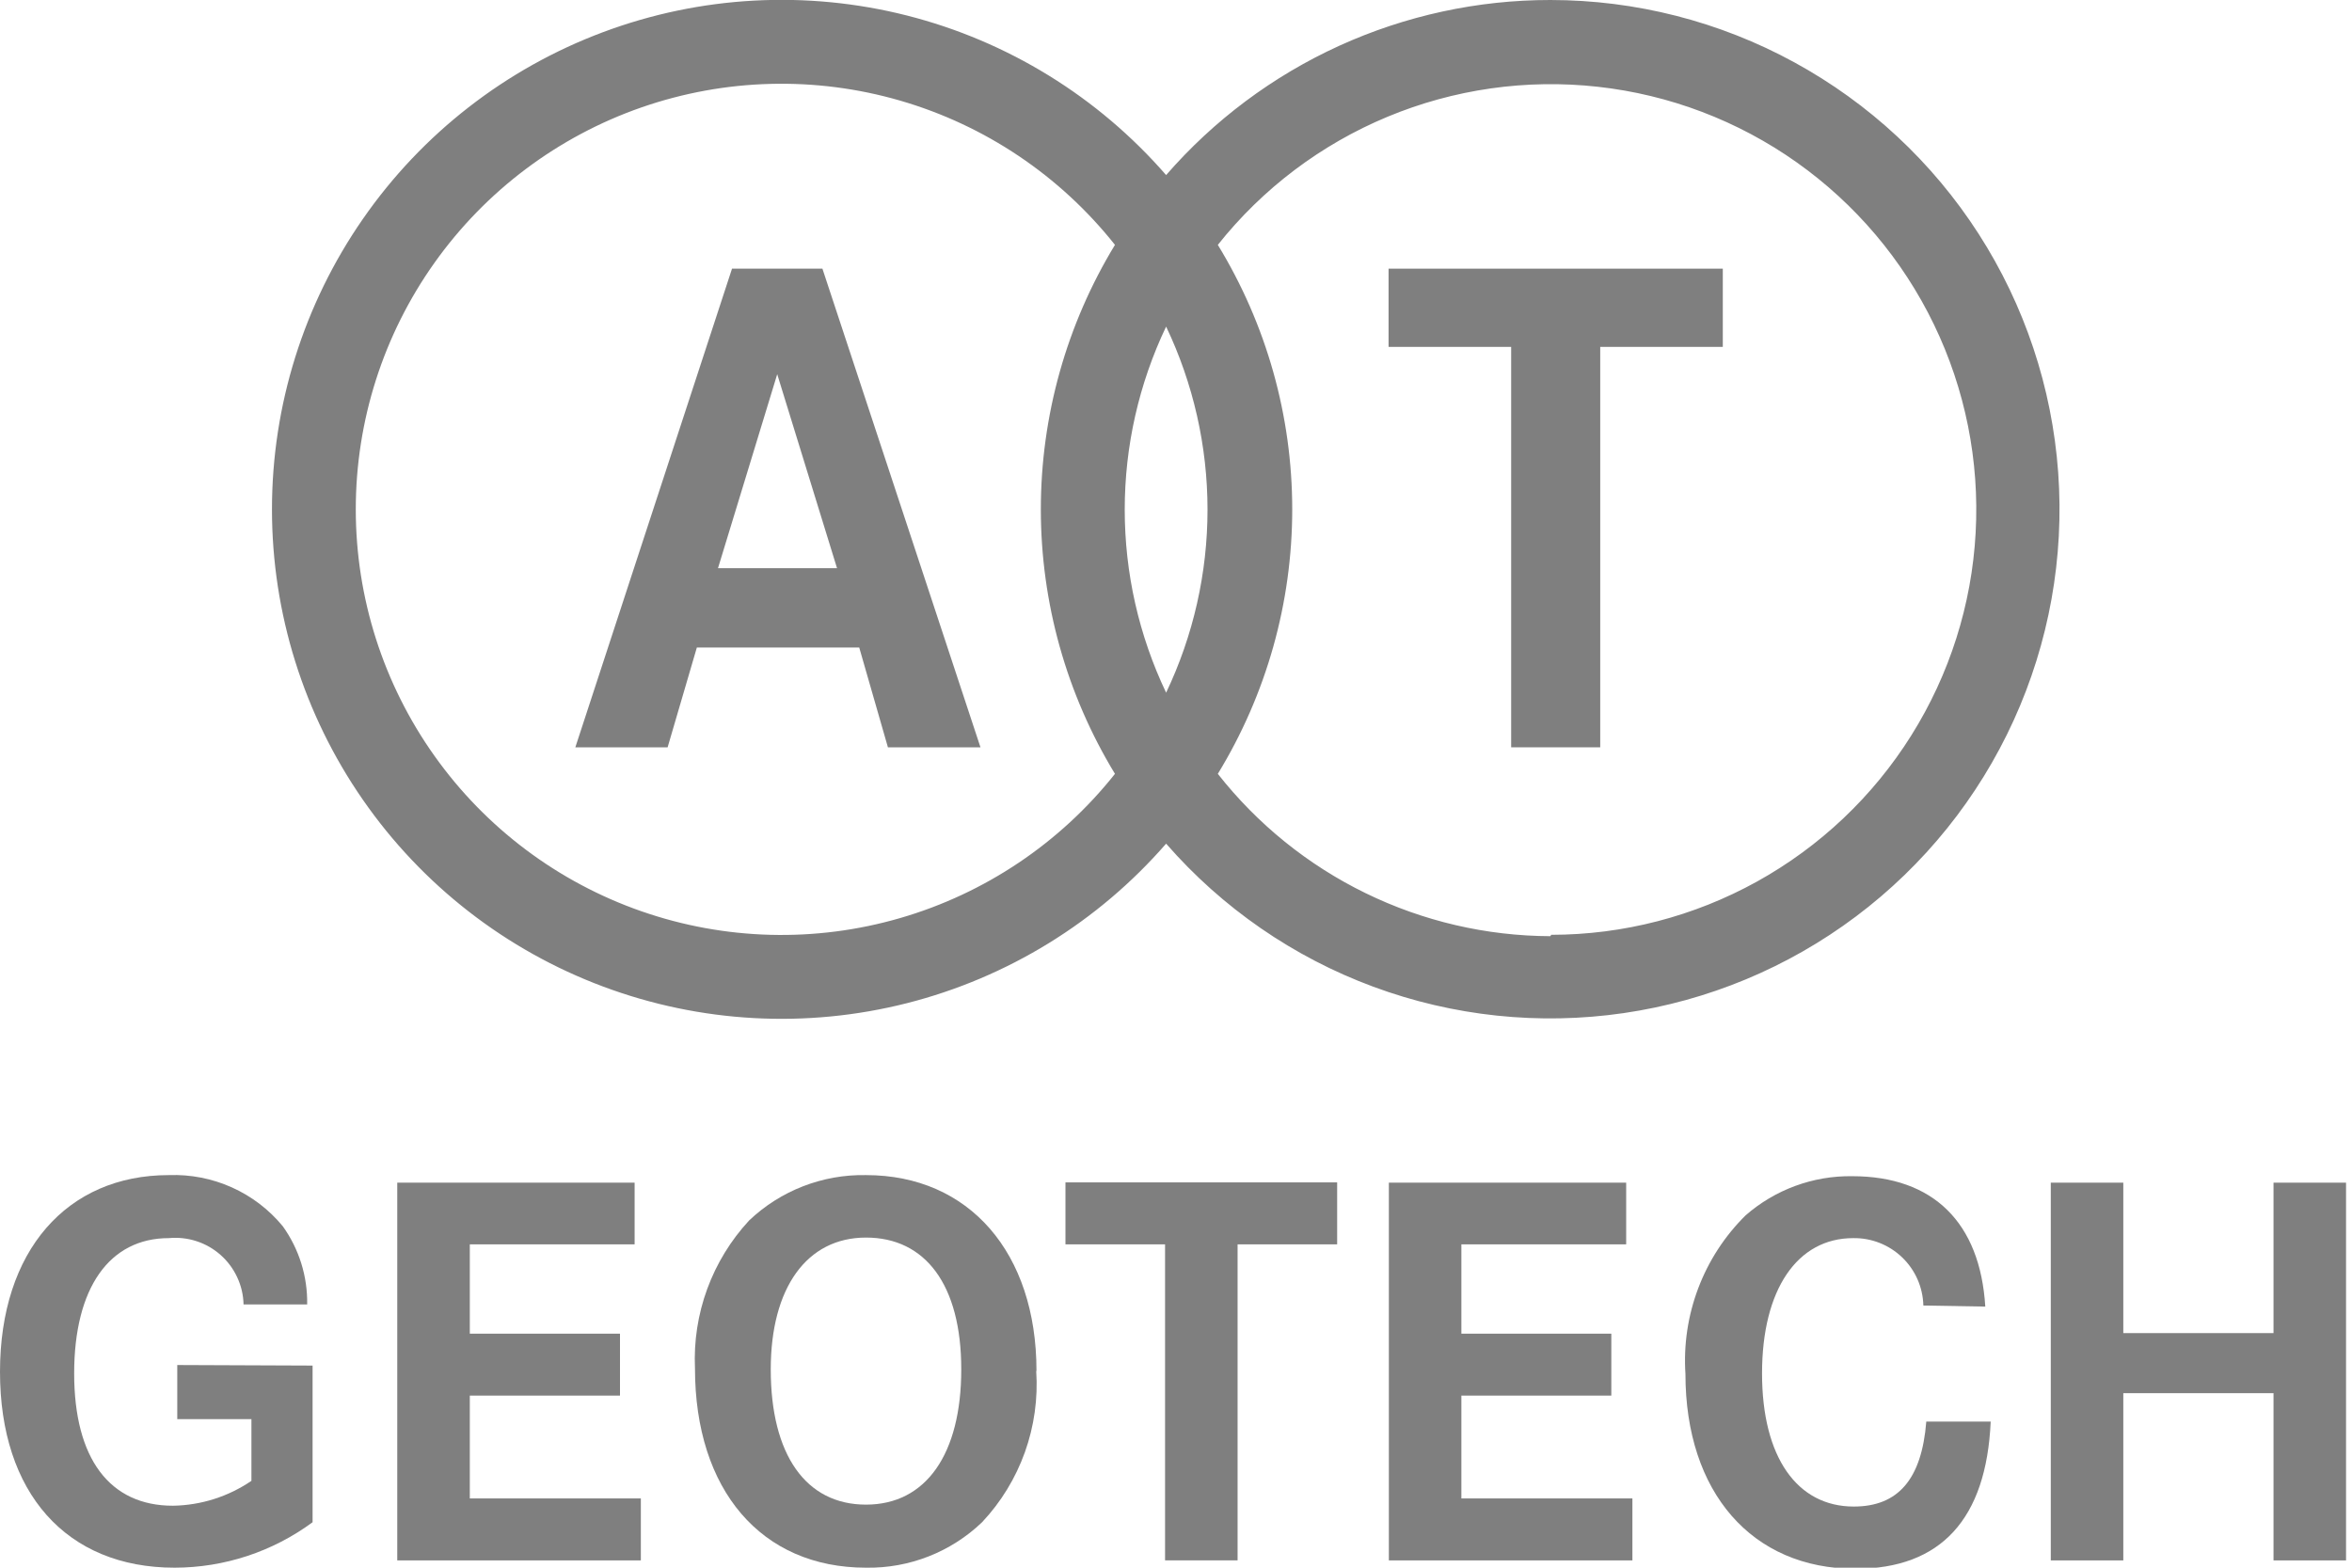
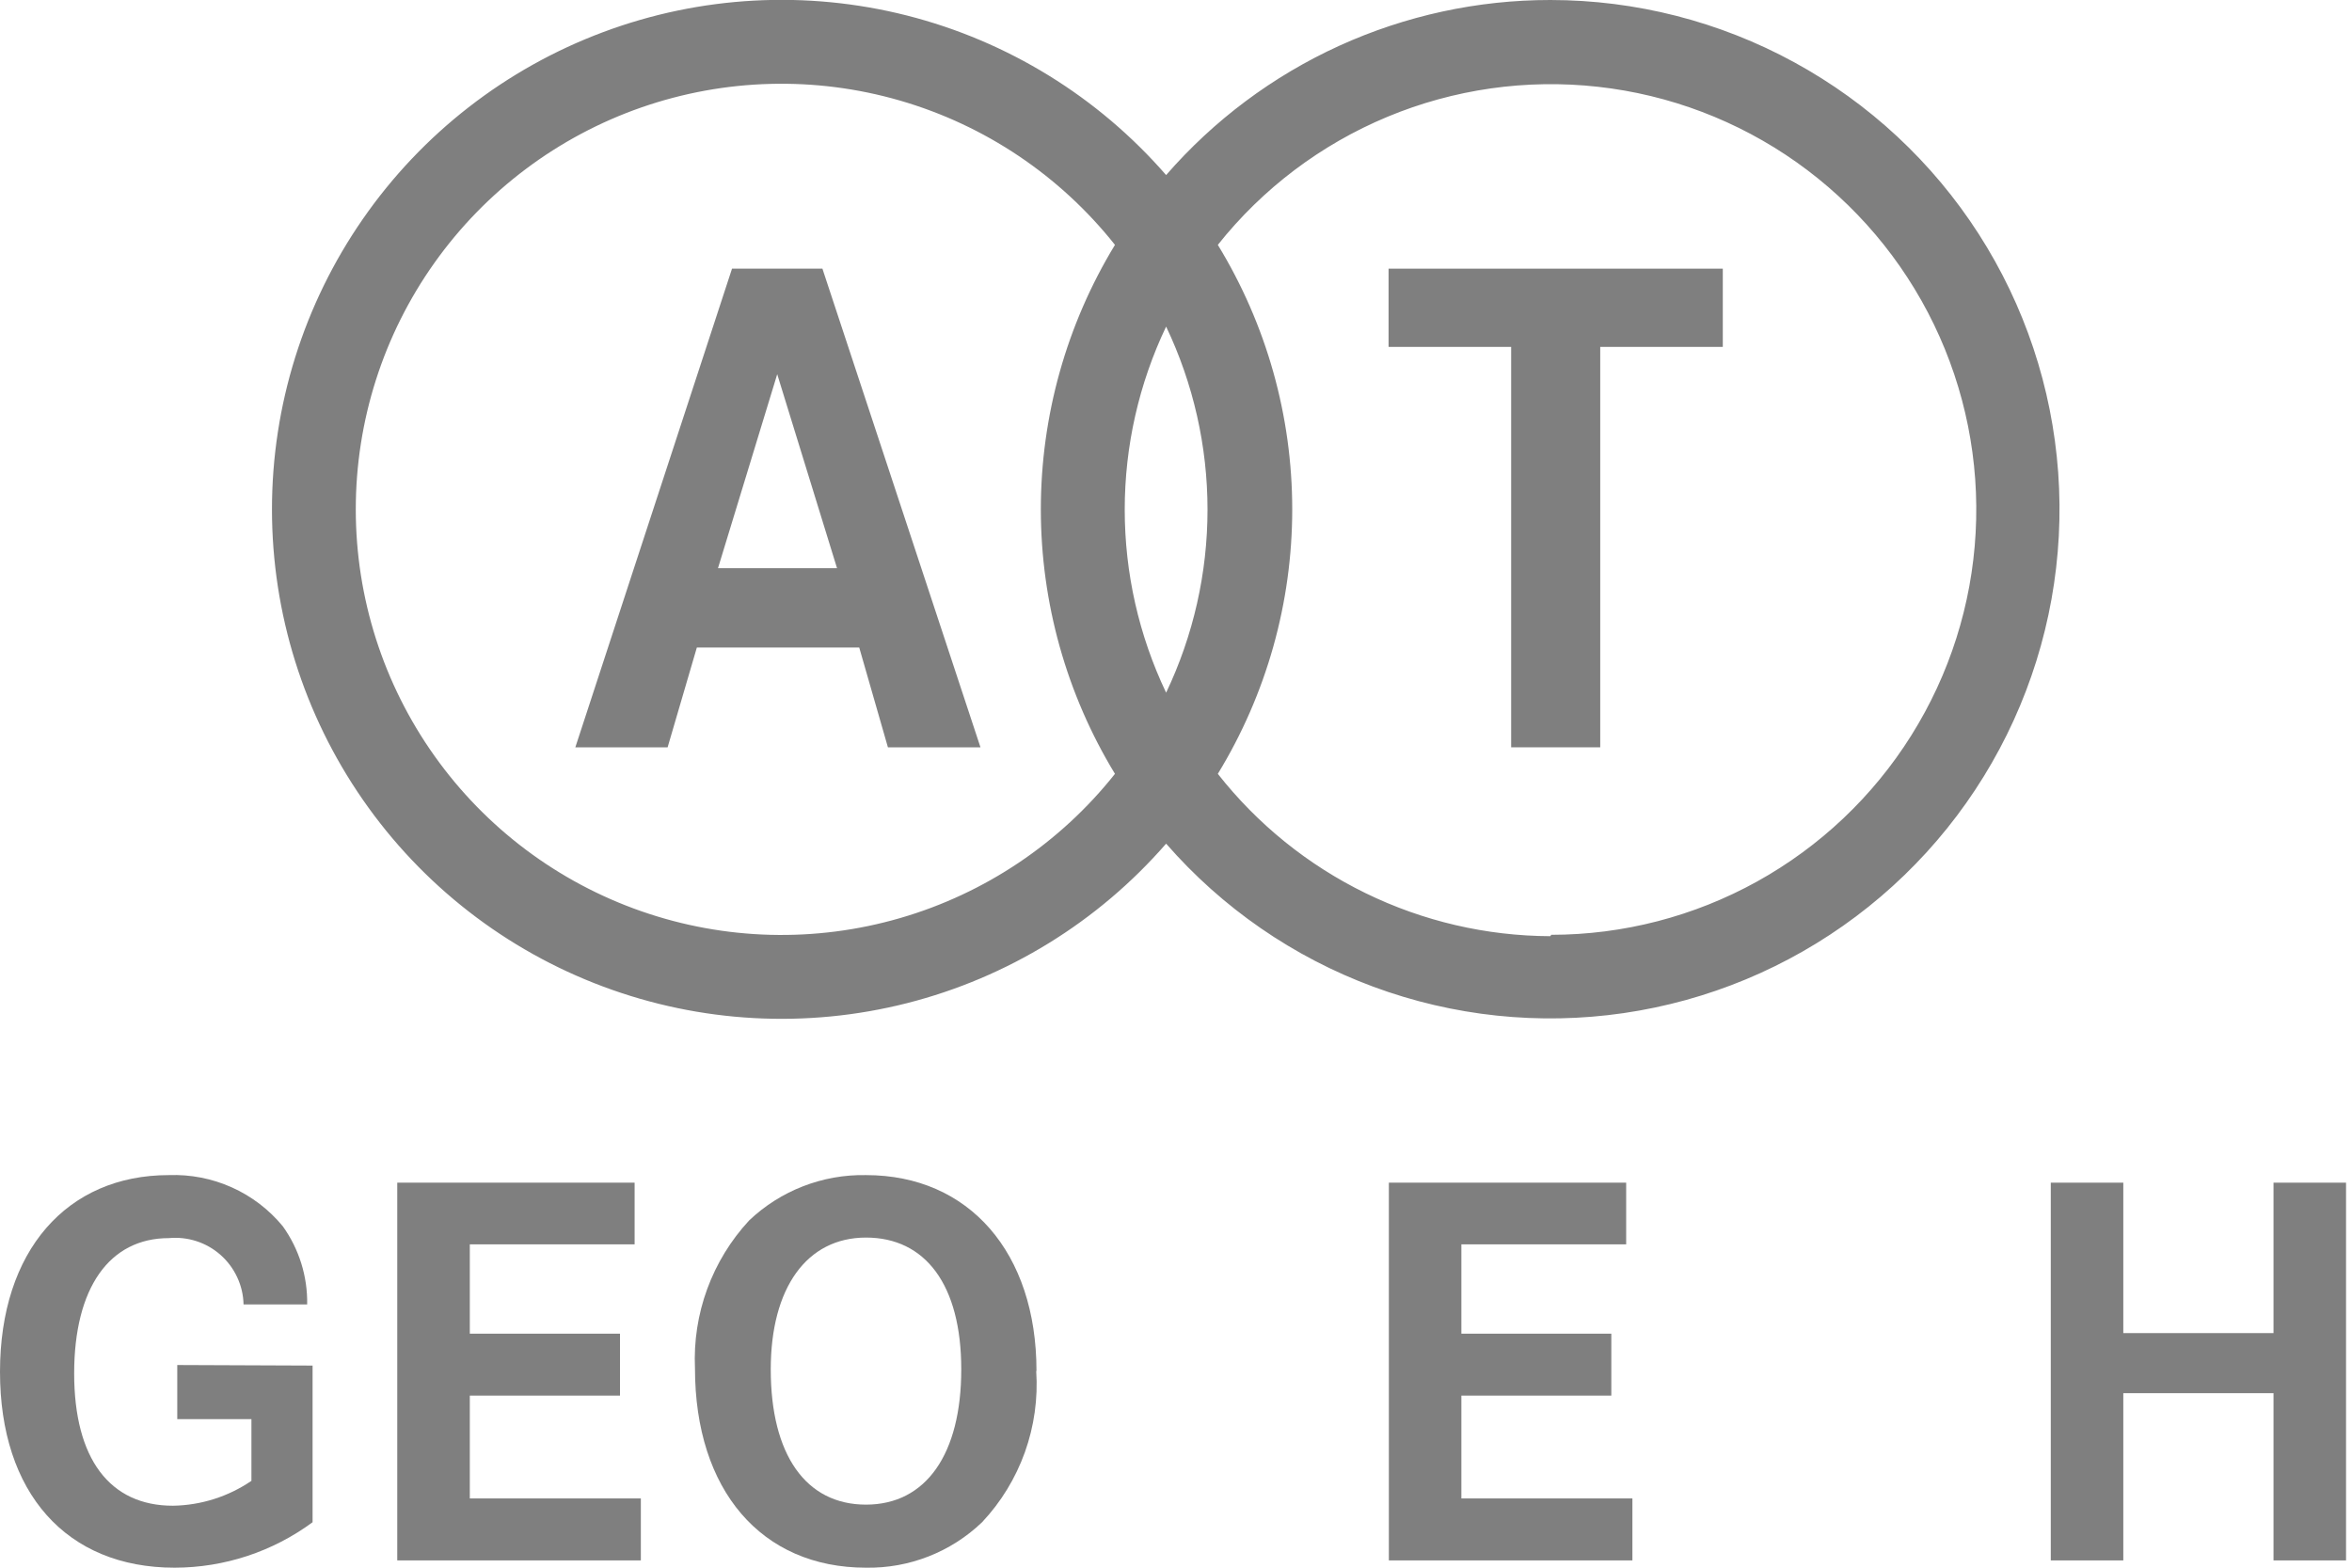
<svg xmlns="http://www.w3.org/2000/svg" width="60" height="40" viewBox="0 0 60 40" fill="none">
  <g clip-path="url(#clip0_353_16418)">
    <path d="M39.551 3.62662e-05C37.693 -0.001 35.856 0.398 34.164 1.168C32.473 1.939 30.967 3.064 29.748 4.467C28.01 2.468 25.704 1.048 23.137 0.396C20.57 -0.255 17.865 -0.108 15.385 0.82C12.904 1.748 10.766 3.411 9.257 5.587C7.747 7.763 6.938 10.348 6.938 12.996C6.938 15.645 7.747 18.23 9.257 20.406C10.766 22.582 12.904 24.245 15.385 25.172C17.865 26.1 20.57 26.248 23.137 25.596C25.704 24.944 28.01 23.524 29.748 21.526C31.176 23.165 32.993 24.421 35.032 25.176C37.07 25.931 39.266 26.163 41.418 25.85C43.569 25.537 45.608 24.689 47.347 23.383C49.086 22.078 50.469 20.357 51.37 18.378C52.271 16.399 52.662 14.226 52.505 12.057C52.348 9.888 51.65 7.794 50.474 5.965C49.298 4.136 47.681 2.632 45.773 1.59C43.865 0.547 41.726 0.001 39.551 3.62662e-05ZM28.443 19.745C27.042 21.511 25.127 22.797 22.962 23.425C20.797 24.054 18.491 23.993 16.362 23.251C14.233 22.509 12.388 21.124 11.083 19.286C9.777 17.449 9.076 15.25 9.076 12.996C9.076 10.742 9.777 8.544 11.083 6.706C12.388 4.869 14.233 3.483 16.362 2.741C18.491 2 20.797 1.939 22.962 2.567C25.127 3.195 27.042 4.482 28.443 6.248C27.206 8.281 26.552 10.616 26.552 12.996C26.552 15.377 27.206 17.711 28.443 19.745ZM29.748 17.674C29.053 16.215 28.692 14.619 28.692 13.003C28.692 11.387 29.053 9.792 29.748 8.333C30.443 9.792 30.804 11.387 30.804 13.003C30.804 14.619 30.443 16.215 29.748 17.674ZM39.551 23.887C37.916 23.881 36.303 23.506 34.834 22.788C33.365 22.071 32.077 21.03 31.067 19.745C32.308 17.713 32.965 15.377 32.965 12.996C32.965 10.615 32.308 8.28 31.067 6.248C32.209 4.81 33.698 3.686 35.394 2.98C37.09 2.274 38.937 2.011 40.762 2.214C42.588 2.416 44.332 3.079 45.831 4.14C47.33 5.201 48.536 6.625 49.335 8.279C50.134 9.932 50.5 11.762 50.399 13.596C50.299 15.43 49.734 17.208 48.758 18.764C47.783 20.32 46.428 21.603 44.822 22.493C43.215 23.383 41.409 23.851 39.572 23.852" fill="#7F7F7F" />
    <path d="M20.98 6.855L25.012 19.068H22.651L21.919 16.521H17.777L17.031 19.068H14.677L18.674 6.855H20.98ZM19.827 9.548L18.316 14.498H21.353L19.827 9.548Z" fill="#7F7F7F" />
    <path d="M7.974 34.843V38.84C6.954 39.593 5.72 39.999 4.453 40C1.691 40 0 38.088 0 35.002C0 31.916 1.705 29.983 4.308 29.983C4.86 29.963 5.409 30.07 5.913 30.296C6.418 30.522 6.863 30.862 7.214 31.288C7.63 31.869 7.848 32.568 7.836 33.283H6.213C6.208 33.044 6.153 32.809 6.052 32.592C5.952 32.375 5.808 32.181 5.629 32.022C5.45 31.863 5.241 31.743 5.013 31.669C4.786 31.595 4.546 31.569 4.308 31.591C2.789 31.591 1.892 32.862 1.892 35.043C1.892 37.225 2.803 38.419 4.411 38.419C5.127 38.408 5.823 38.187 6.414 37.784V36.21H4.522V34.829L7.974 34.843Z" fill="#7F7F7F" />
    <path d="M15.816 34.029V35.609H11.985V38.233H16.348V39.814H10.134V30.176H16.189V31.75H11.985V34.029H15.816Z" fill="#7F7F7F" />
    <path d="M26.434 34.981C26.481 35.684 26.382 36.39 26.145 37.054C25.907 37.718 25.536 38.326 25.053 38.84C24.258 39.602 23.193 40.019 22.092 40C19.42 40 17.729 38.019 17.729 34.912C17.698 34.224 17.804 33.536 18.041 32.889C18.278 32.242 18.641 31.648 19.109 31.142C19.912 30.378 20.984 29.962 22.092 29.983C24.722 29.983 26.441 31.964 26.441 34.981M19.662 34.94C19.662 37.121 20.559 38.391 22.092 38.391C23.624 38.391 24.522 37.1 24.522 34.94C24.522 32.779 23.604 31.577 22.092 31.577C20.58 31.577 19.662 32.861 19.662 34.94Z" fill="#7F7F7F" />
-     <path d="M34.111 30.169V31.75H31.571V39.813H29.721V31.75H27.18V30.169H34.111Z" fill="#7F7F7F" />
    <path d="M41.105 34.029V35.609H37.28V38.233H41.643V39.814H35.43V30.176H41.484V31.75H37.28V34.029H41.105Z" fill="#7F7F7F" />
-     <path d="M49.065 33.311C49.054 32.846 48.86 32.405 48.525 32.083C48.19 31.761 47.741 31.584 47.276 31.591C45.847 31.591 44.95 32.903 44.95 35.043C44.95 37.184 45.847 38.44 47.29 38.44C48.416 38.44 49.023 37.75 49.14 36.272H50.783C50.673 38.758 49.513 40.028 47.332 40.028C44.688 40.028 42.996 38.074 42.996 35.057C42.947 34.312 43.059 33.566 43.323 32.868C43.587 32.17 43.998 31.537 44.529 31.012C45.281 30.354 46.25 29.997 47.249 30.011C49.32 30.011 50.514 31.198 50.645 33.338L49.065 33.311Z" fill="#7F7F7F" />
    <path d="M57.998 34.015V30.176H59.848V39.814H57.998V35.547H54.166V39.814H52.316V30.176H54.166V34.015H57.998Z" fill="#7F7F7F" />
    <path d="M43.949 6.855V8.851H40.822V19.068H38.55V8.851H35.423V6.855H43.949Z" fill="#7F7F7F" />
  </g>
  <defs>
    <clipPath id="clip0_353_16418">
      <rect width="59.848" height="40" fill="white" />
    </clipPath>
  </defs>
</svg>